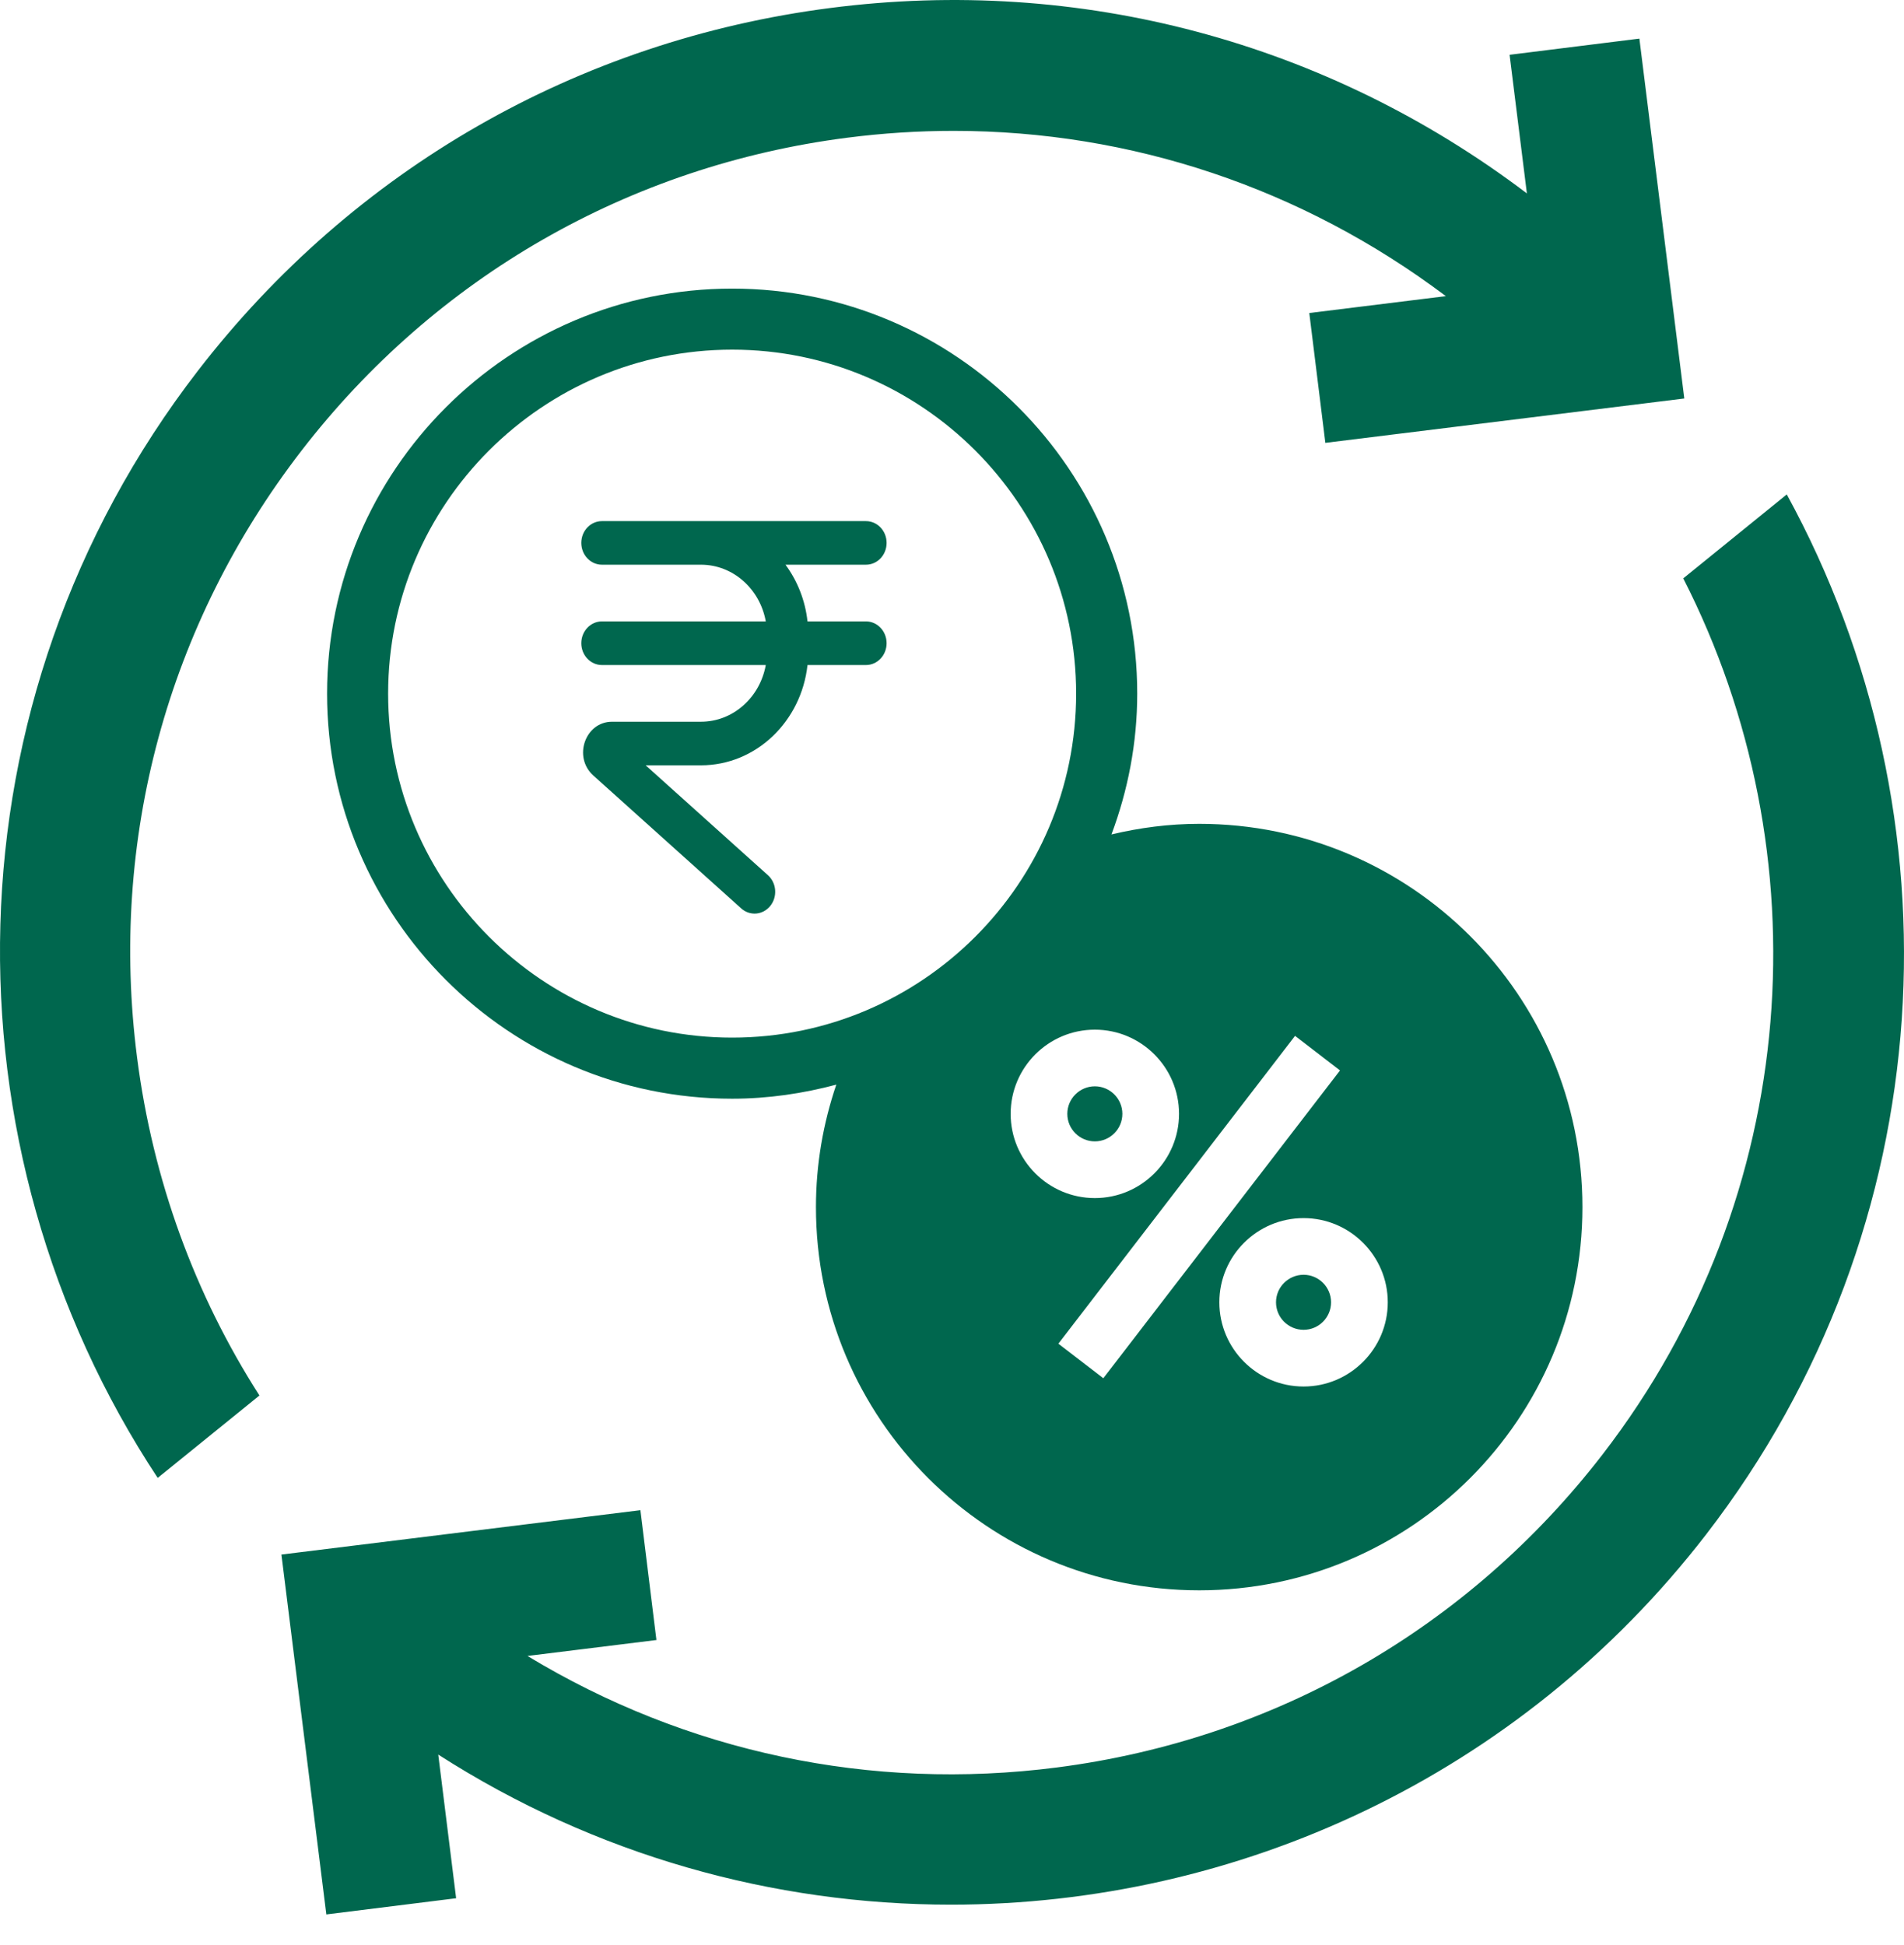
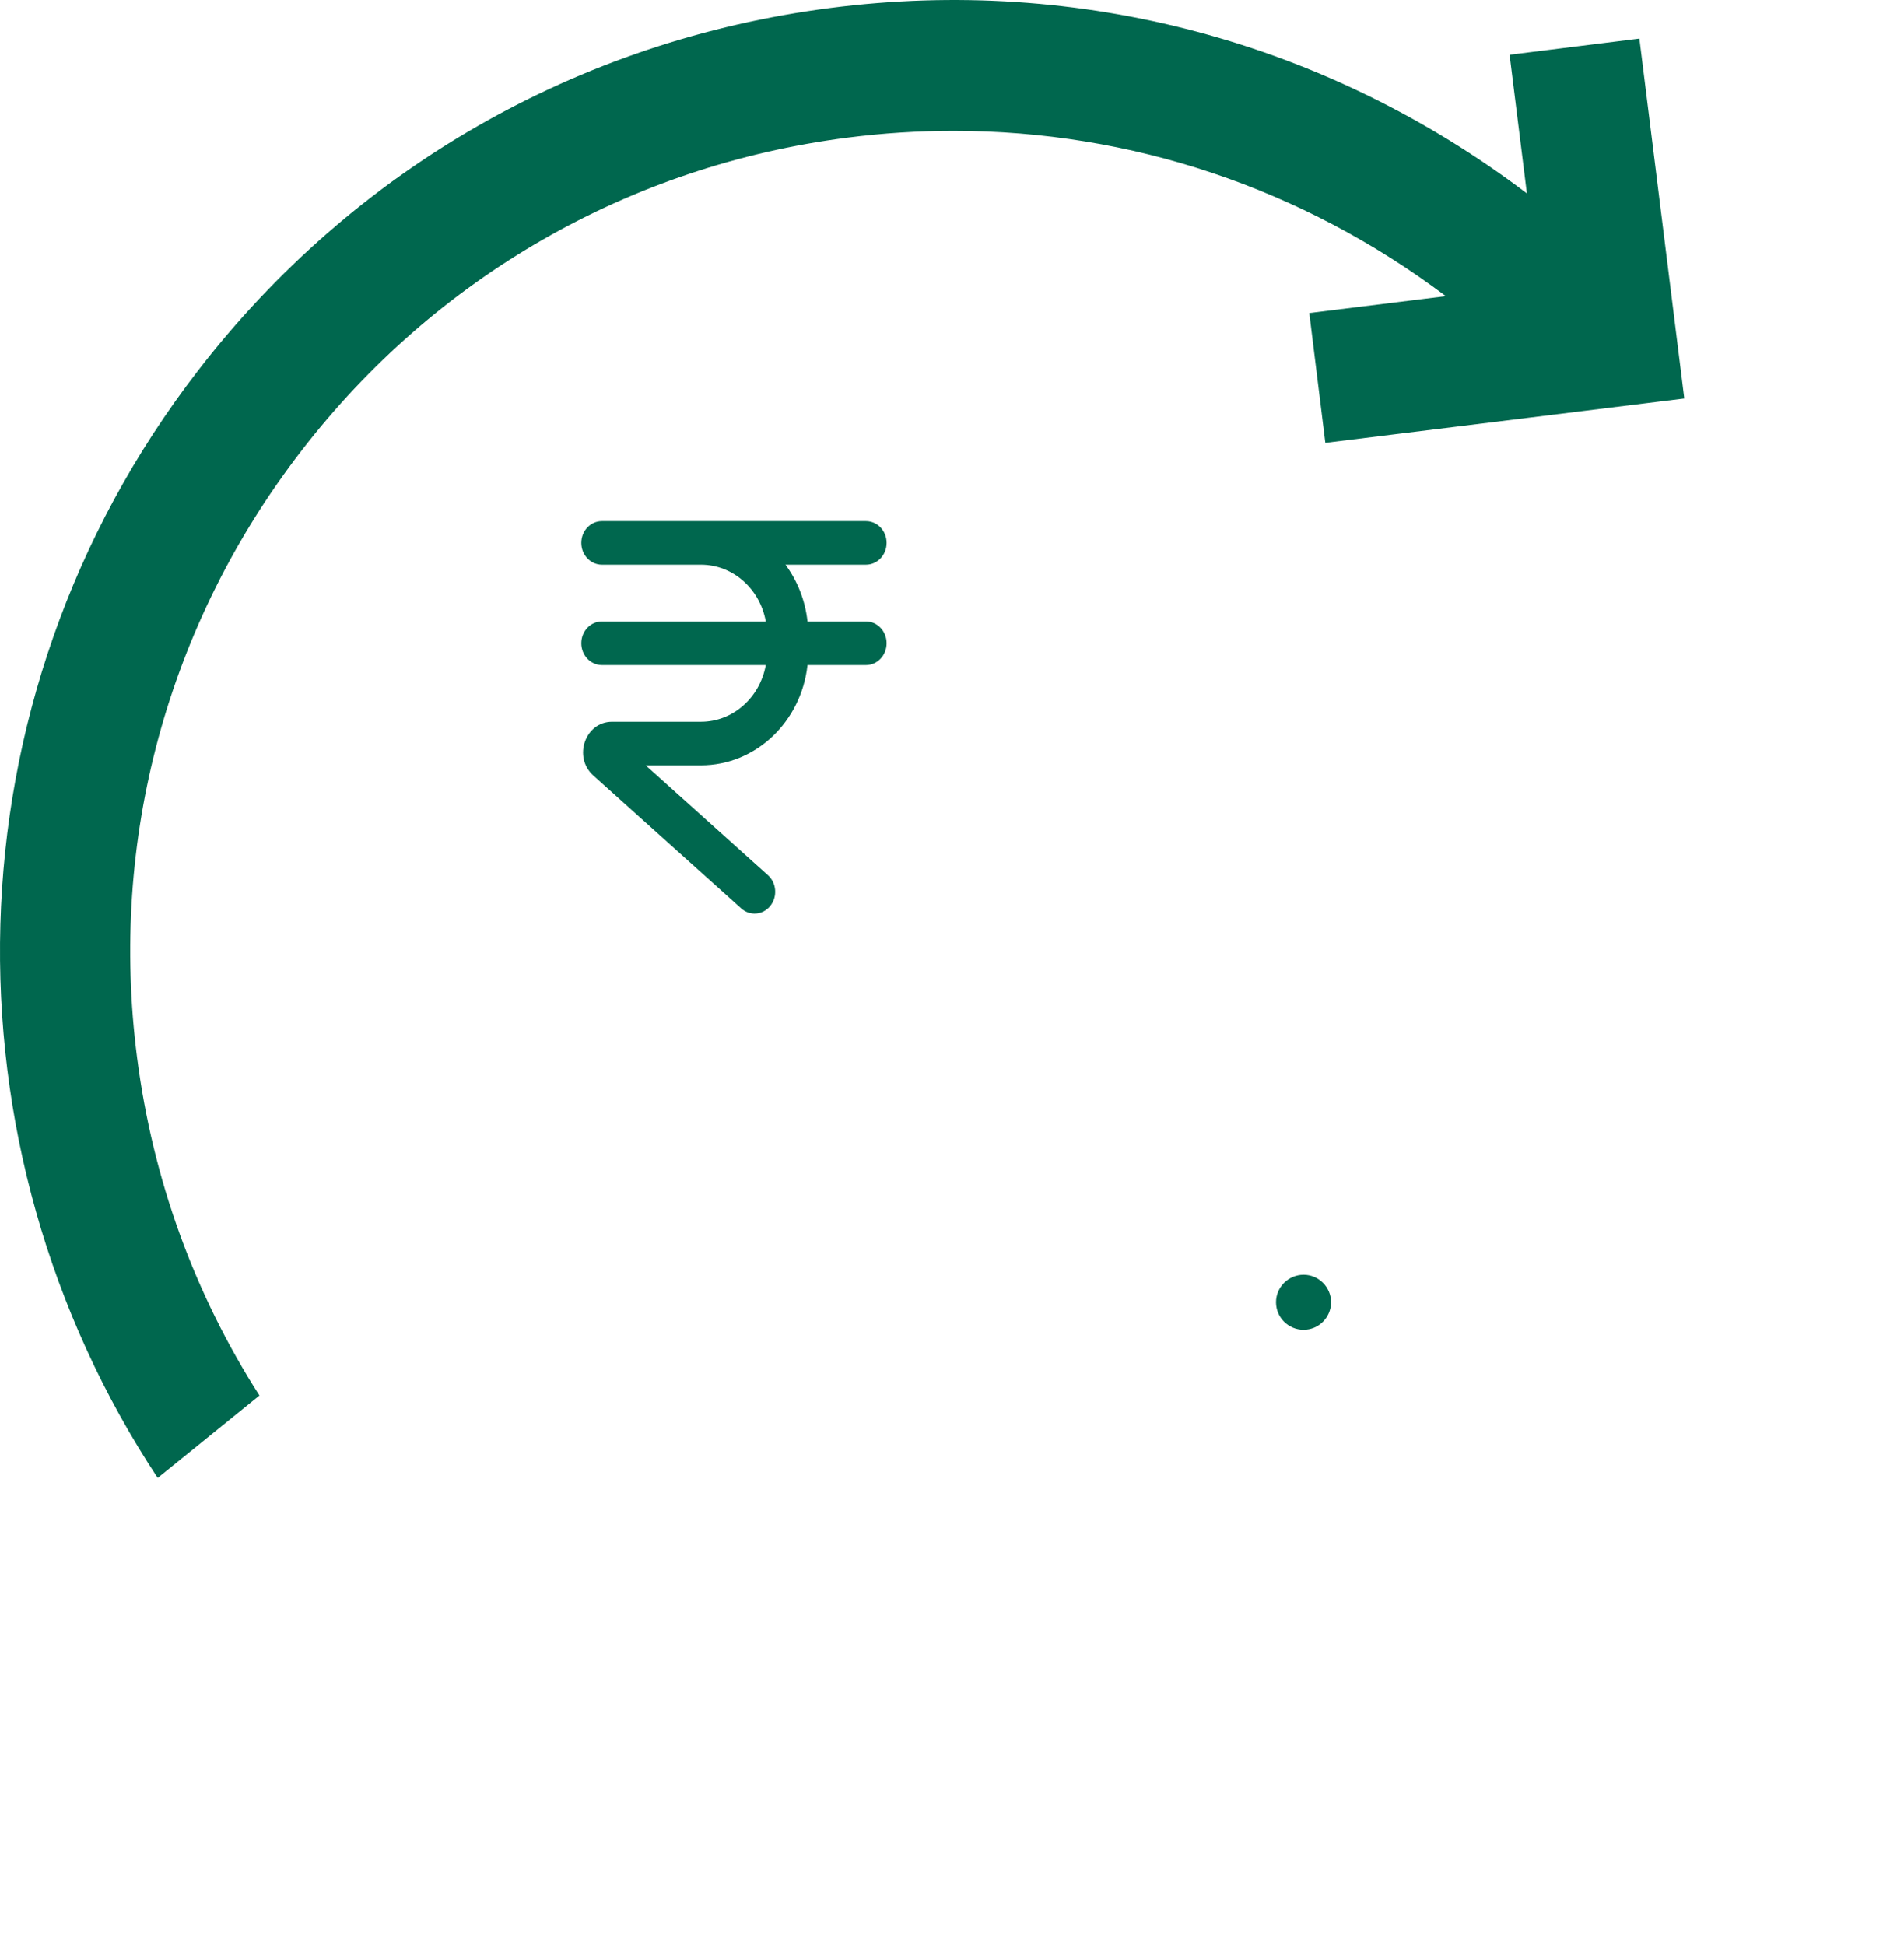
<svg xmlns="http://www.w3.org/2000/svg" width="46" height="47" viewBox="0 0 46 47" fill="none">
  <path d="M7.284 10.889C10.523 6.691 15.204 4.005 20.463 3.328C21.326 3.217 22.186 3.162 23.041 3.162C27.322 3.162 31.46 4.543 34.931 7.155L31.632 7.563L32.02 10.7L40.692 9.628L39.607 0.933L36.471 1.324L36.889 4.673C32.052 1.009 26.081 -0.585 20.059 0.193C13.963 0.978 8.537 4.091 4.782 8.957C-1.38 16.942 -1.46 27.726 3.81 35.708L6.268 33.717C4.707 31.28 3.692 28.508 3.312 25.553C2.634 20.294 4.045 15.086 7.284 10.889Z" fill="#00674E" />
-   <path d="M43.168 11.946L40.667 13.974C44.046 20.601 43.554 28.873 38.715 35.144C35.476 39.341 30.796 42.026 25.536 42.704C21.033 43.285 16.57 42.329 12.744 40.01L15.859 39.625L15.472 36.488L6.799 37.56L7.884 46.255L11.02 45.864L10.588 42.393C14.39 44.833 18.695 46.019 22.975 46.019C29.868 46.019 36.691 42.942 41.219 37.075C46.971 29.62 47.422 19.724 43.168 11.946Z" fill="#00674E" />
  <path d="M30.828 31.465C30.828 31.832 31.126 32.13 31.494 32.13C31.86 32.13 32.158 31.832 32.158 31.465C32.158 31.099 31.86 30.8 31.494 30.8C31.127 30.801 30.828 31.099 30.828 31.465Z" fill="#00674E" />
-   <path d="M25.786 26.912C25.786 27.279 26.084 27.577 26.451 27.577C26.818 27.577 27.116 27.279 27.116 26.912C27.116 26.546 26.818 26.247 26.451 26.247C26.084 26.247 25.786 26.546 25.786 26.912Z" fill="#00674E" />
-   <path d="M28.973 38.424C34.086 38.424 38.231 34.278 38.231 29.165C38.231 24.051 34.086 19.905 28.973 19.905C28.241 19.905 27.534 19.999 26.853 20.161C27.249 19.1 27.475 17.957 27.475 16.759C27.475 11.363 23.085 6.973 17.689 6.973C12.293 6.973 7.902 11.363 7.902 16.759C7.902 22.155 12.293 26.546 17.689 26.546C18.56 26.546 19.401 26.42 20.205 26.206C19.889 27.135 19.713 28.128 19.713 29.164C19.712 34.278 23.857 38.424 28.973 38.424ZM33.528 31.465C33.528 32.587 32.615 33.5 31.494 33.5C30.372 33.5 29.459 32.587 29.459 31.465C29.459 30.343 30.372 29.431 31.494 29.431C32.615 29.431 33.528 30.344 33.528 31.465ZM31.288 25.028L32.374 25.863L26.656 33.3L25.57 32.465L31.288 25.028ZM28.485 26.912C28.485 28.034 27.573 28.947 26.451 28.947C25.329 28.947 24.417 28.035 24.417 26.912C24.417 25.79 25.329 24.878 26.451 24.878C27.572 24.878 28.485 25.79 28.485 26.912ZM9.377 16.759C9.377 12.176 13.106 8.448 17.689 8.448C22.271 8.448 25.999 12.176 25.999 16.759C25.999 21.342 22.271 25.07 17.689 25.07C13.106 25.07 9.377 21.342 9.377 16.759Z" fill="#00674E" />
  <path d="M14.044 13.117C14.044 12.826 14.267 12.591 14.542 12.591H20.921C21.197 12.591 21.42 12.826 21.42 13.117C21.42 13.409 21.197 13.644 20.921 13.644H18.977C19.263 14.031 19.453 14.501 19.509 15.014H20.921C21.197 15.014 21.42 15.25 21.42 15.541C21.42 15.832 21.197 16.068 20.921 16.068H19.509C19.36 17.432 18.265 18.491 16.934 18.491H15.599L18.553 21.146C18.763 21.334 18.788 21.666 18.61 21.888C18.431 22.11 18.117 22.137 17.907 21.948L14.334 18.737C13.839 18.293 14.137 17.438 14.786 17.438H16.935C17.713 17.438 18.361 16.848 18.501 16.068H14.543C14.267 16.068 14.044 15.832 14.044 15.541C14.044 15.25 14.267 15.014 14.543 15.014H18.501C18.362 14.234 17.713 13.644 16.935 13.644H14.543C14.267 13.644 14.044 13.408 14.044 13.117L14.044 13.117Z" fill="#00674E" />
</svg>